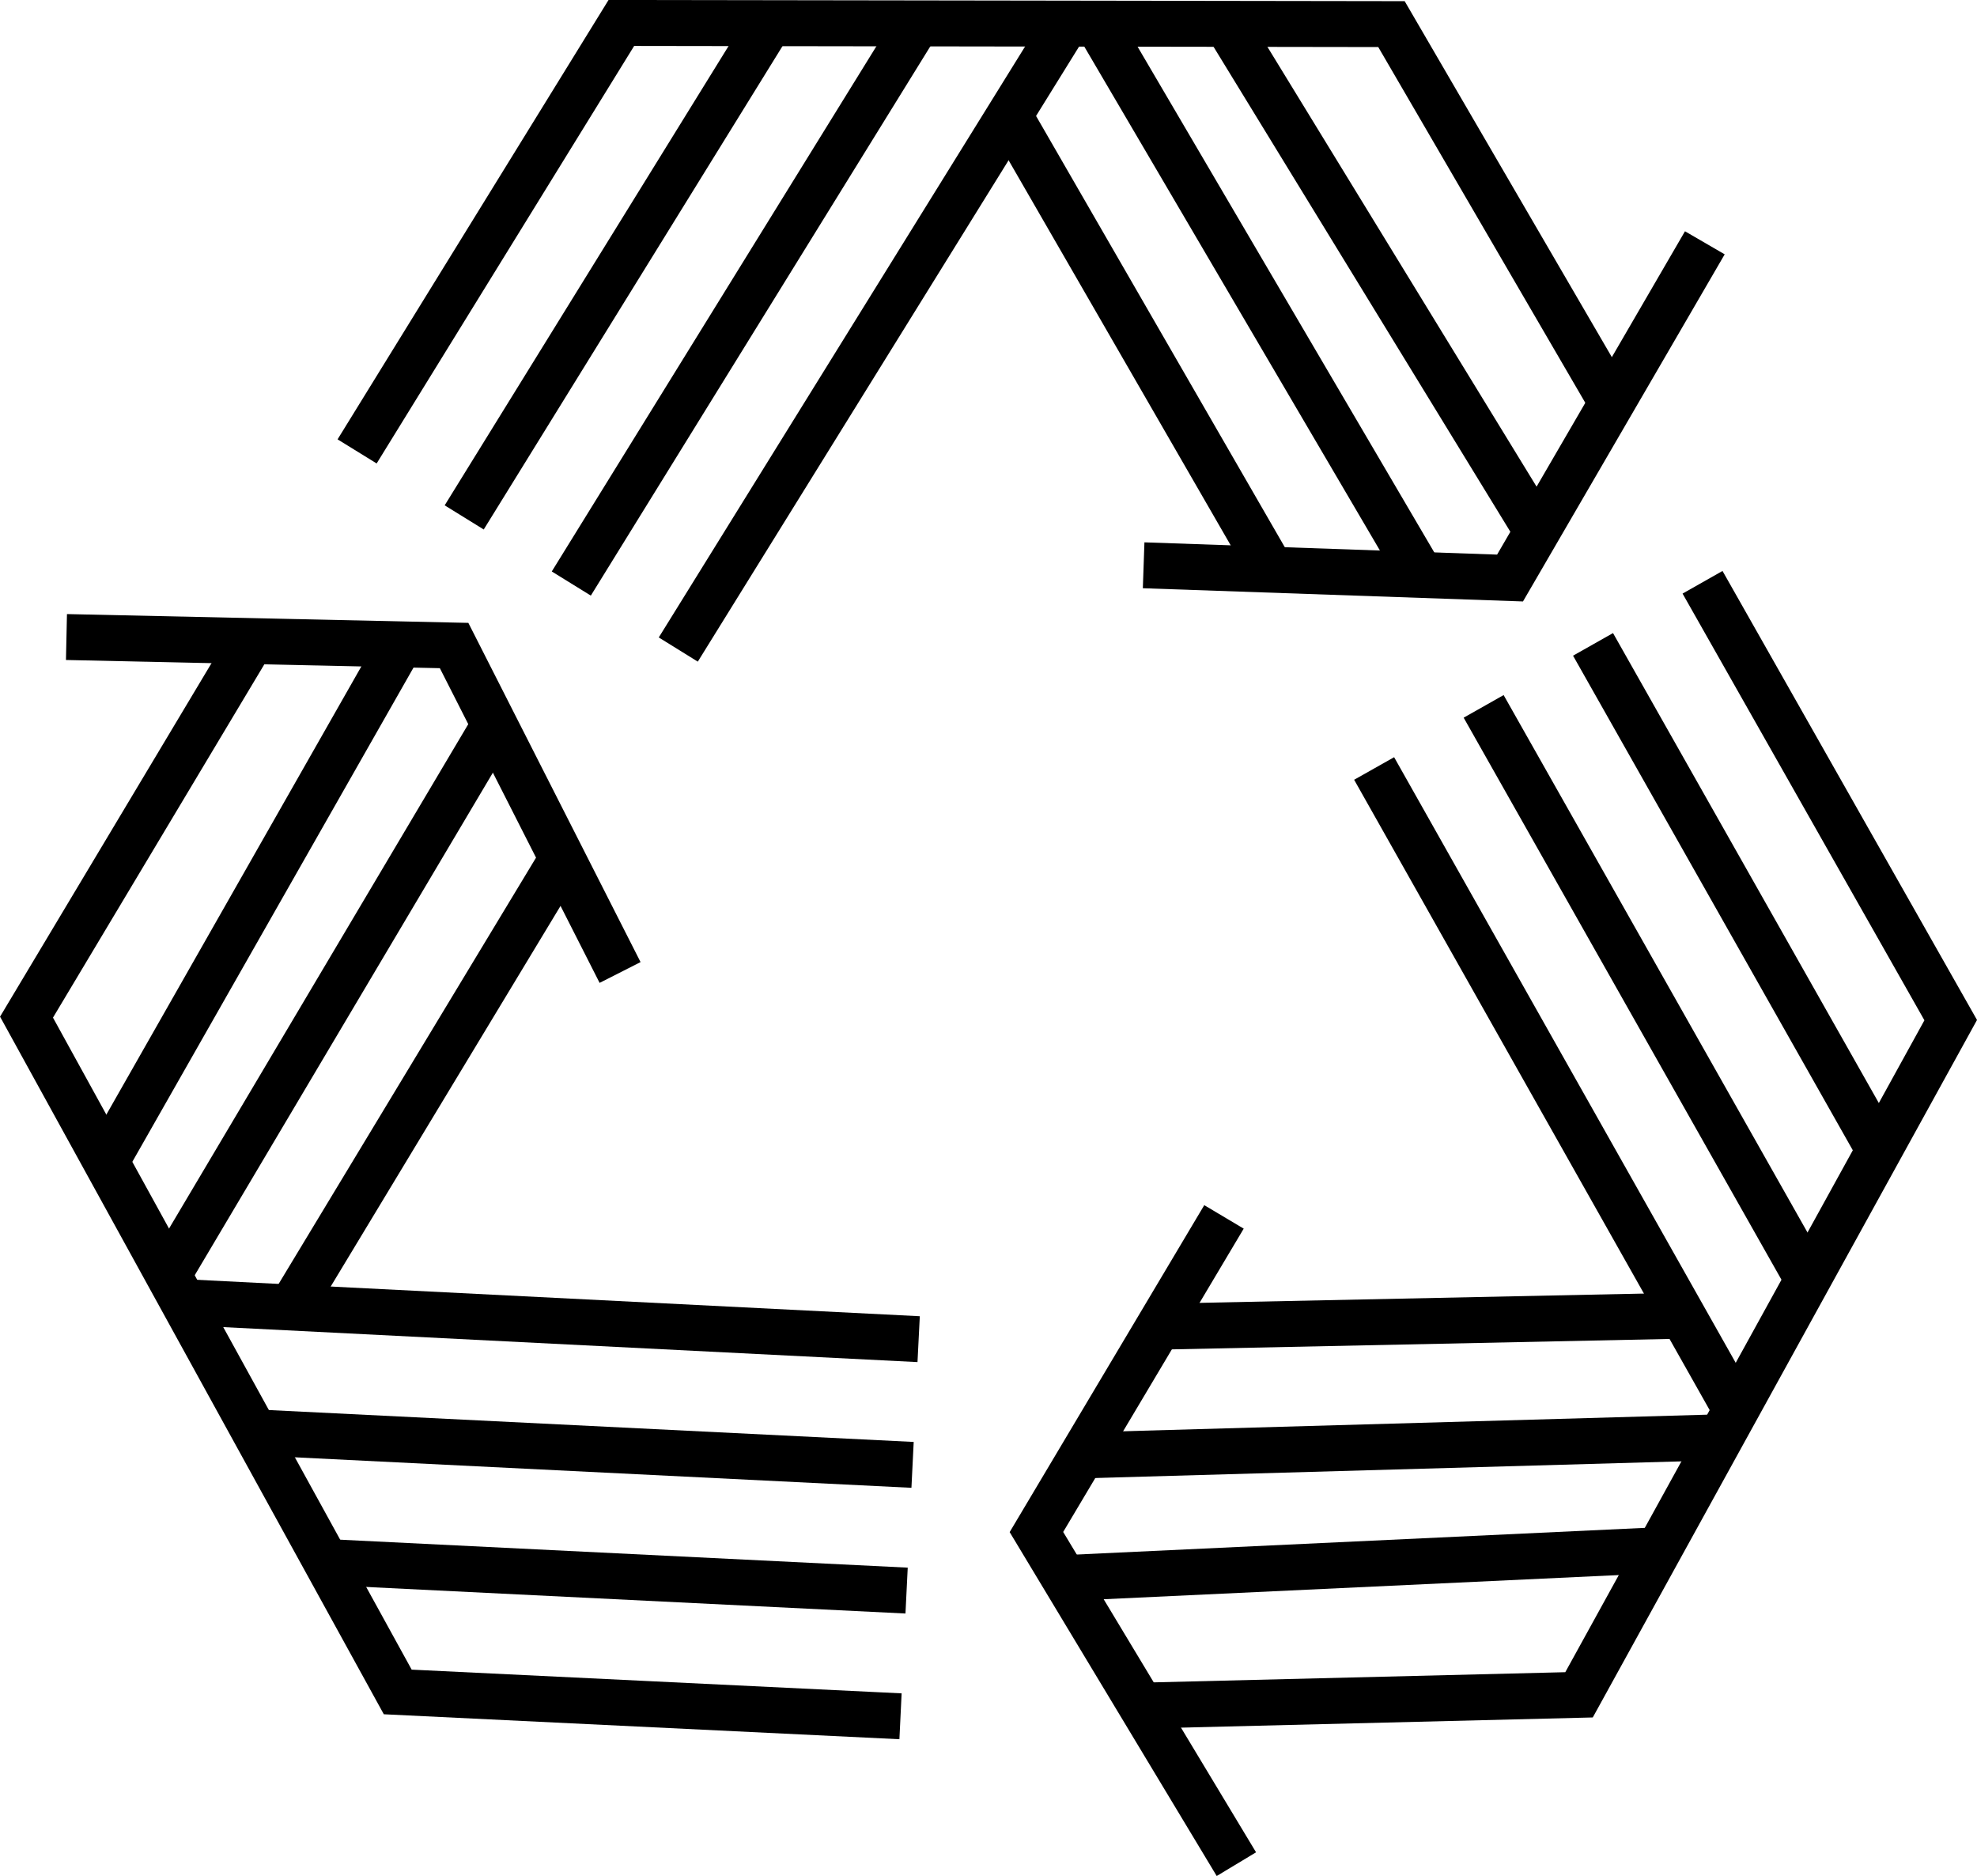
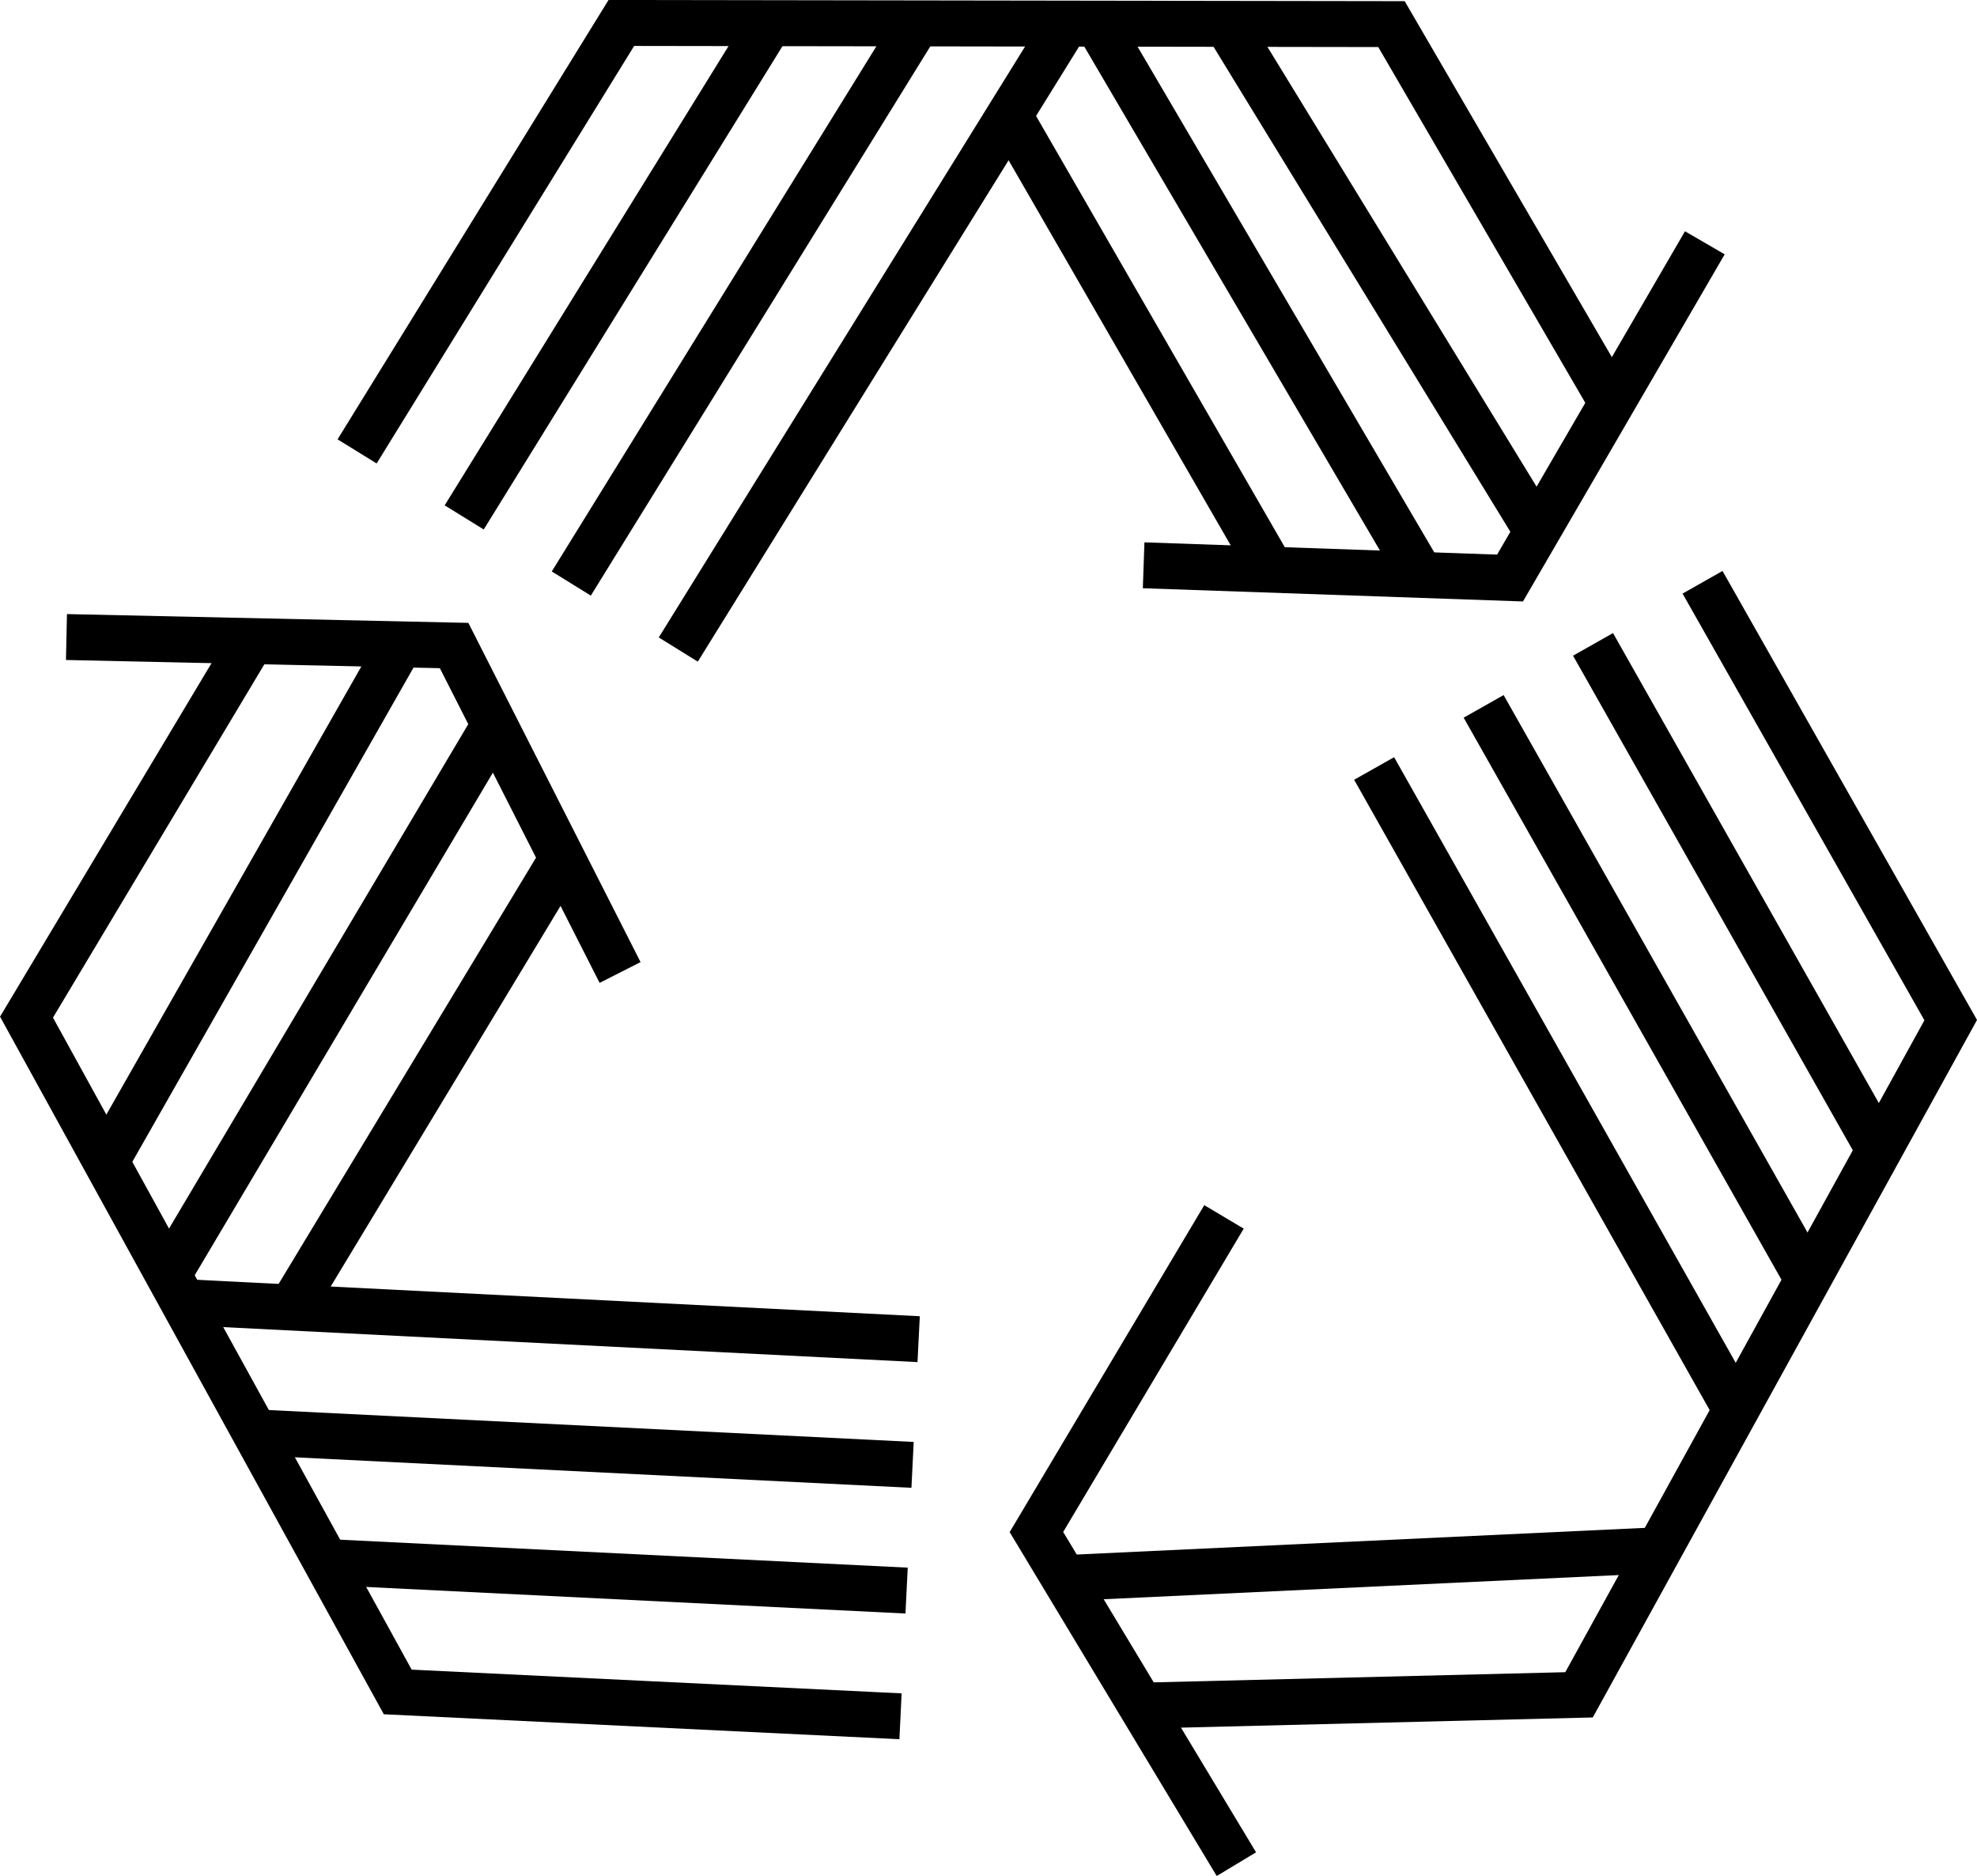
<svg xmlns="http://www.w3.org/2000/svg" viewBox="0 0 172.23 163.41">
  <g fill="none" stroke="#000" stroke-miterlimit="10" stroke-width="4">
    <path d="m40.44 45.07 26.94-43.58" />
    <path d="m49.77 50.83 30.24-48.92" />
    <path d="m59.09 56.58 33.93-54.73" />
    <path d="m31.11 39.32 23.02-37.32 67.09.1 18.94 32.54" />
    <path d="m95.53 1.93 28.34 48.3" />
    <path d="m106.82 2.04 27.28 44.57" />
    <path d="m88.49 11.04 22.21 38.5" />
    <path d="m99.63 49.24 31.92 1.11 16.97-29.2" />
    <path d="m138.78 56.13 25.23 44.6" />
    <path d="m129.25 61.53 28.31 50.06" />
    <path d="m119.71 66.94 31.64 56.09" />
    <path d="m148.32 50.72 21.62 38.14-32.38 58.77-37.65.93" />
-     <path d="m150.07 125.19-55.98 1.59" />
    <path d="m144.54 135.03-52.19 2.45" />
-     <path d="m145.48 114.63-44.44.93" />
    <path d="m106.63 106-16.34 27.45 17.42 28.93" />
    <path d="m78.98 138.55-51.18-2.52" />
    <path d="m79.5 127.6-57.43-2.84" />
    <path d="m80.03 116.65-64.31-3.24" />
    <path d="m78.45 149.5-43.8-2.12-32.34-58.78 19.33-32.31" />
    <path d="m14.58 111.18 28.58-48.17" />
    <path d="m9.21 101.23 25.84-45.41" />
    <path d="m25.95 112.93 22.98-38.05" />
    <path d="m54.02 84.71-14.46-28.48-33.77-.74" />
  </g>
</svg>